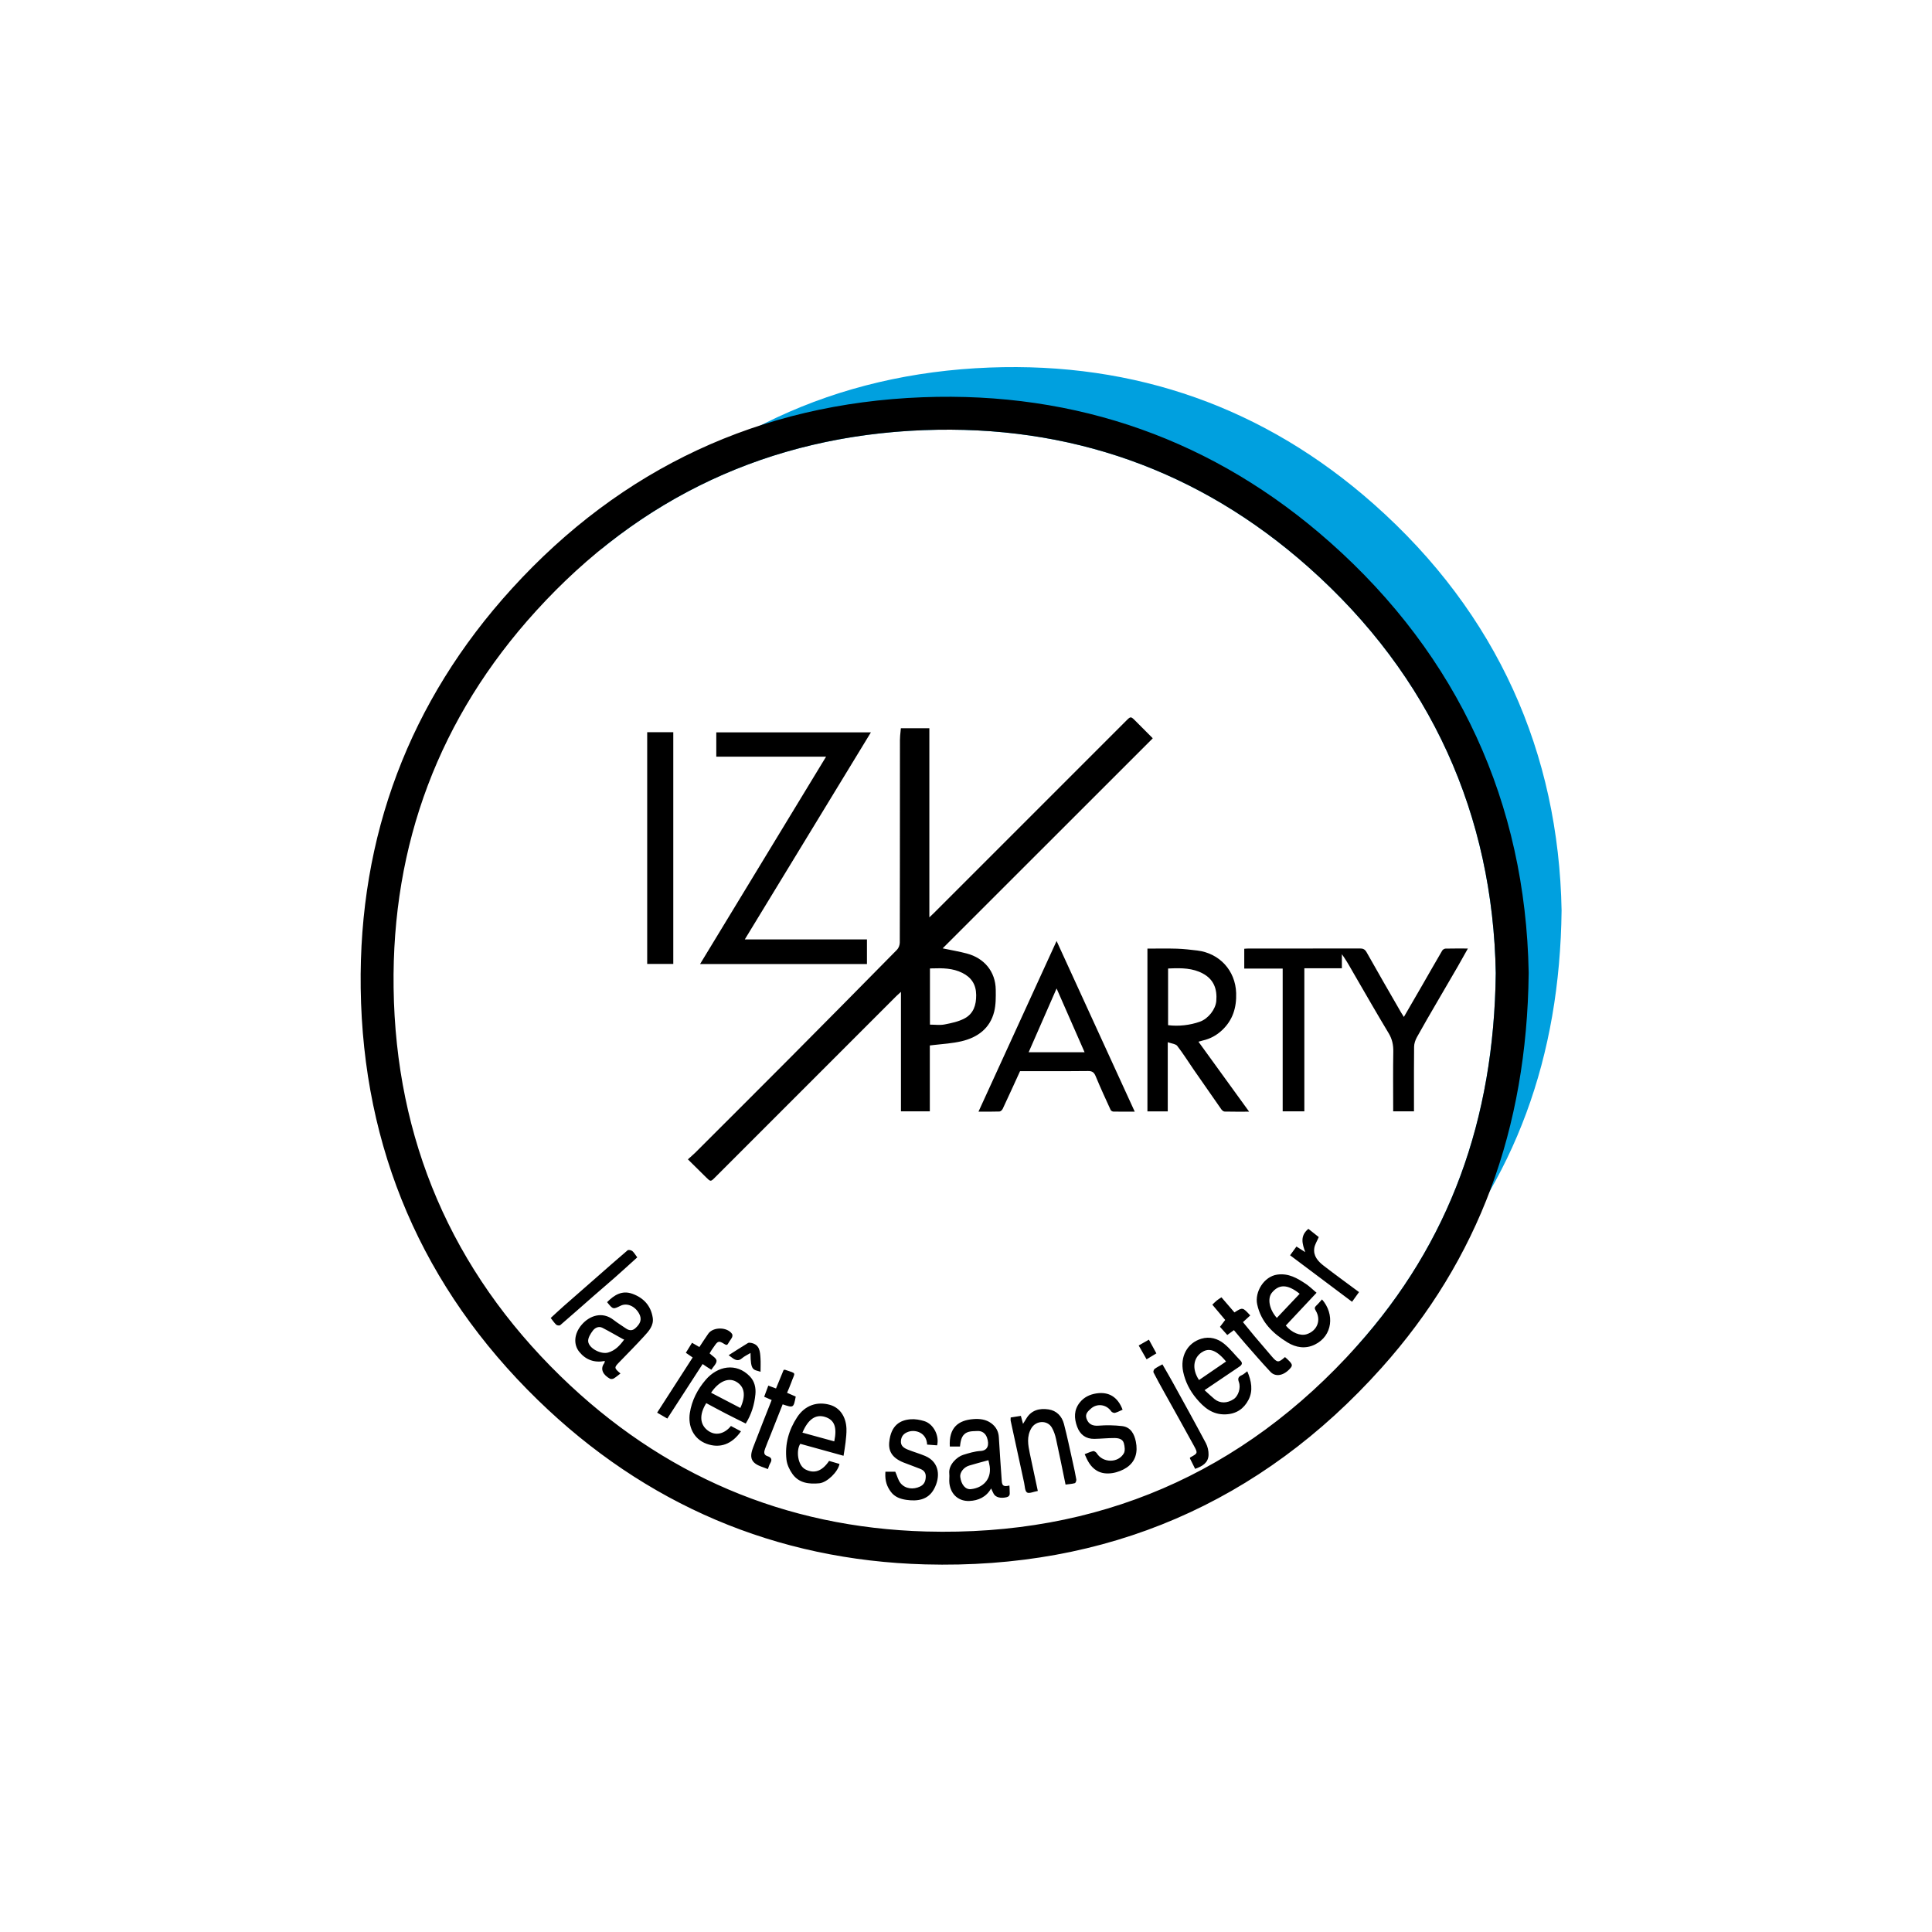
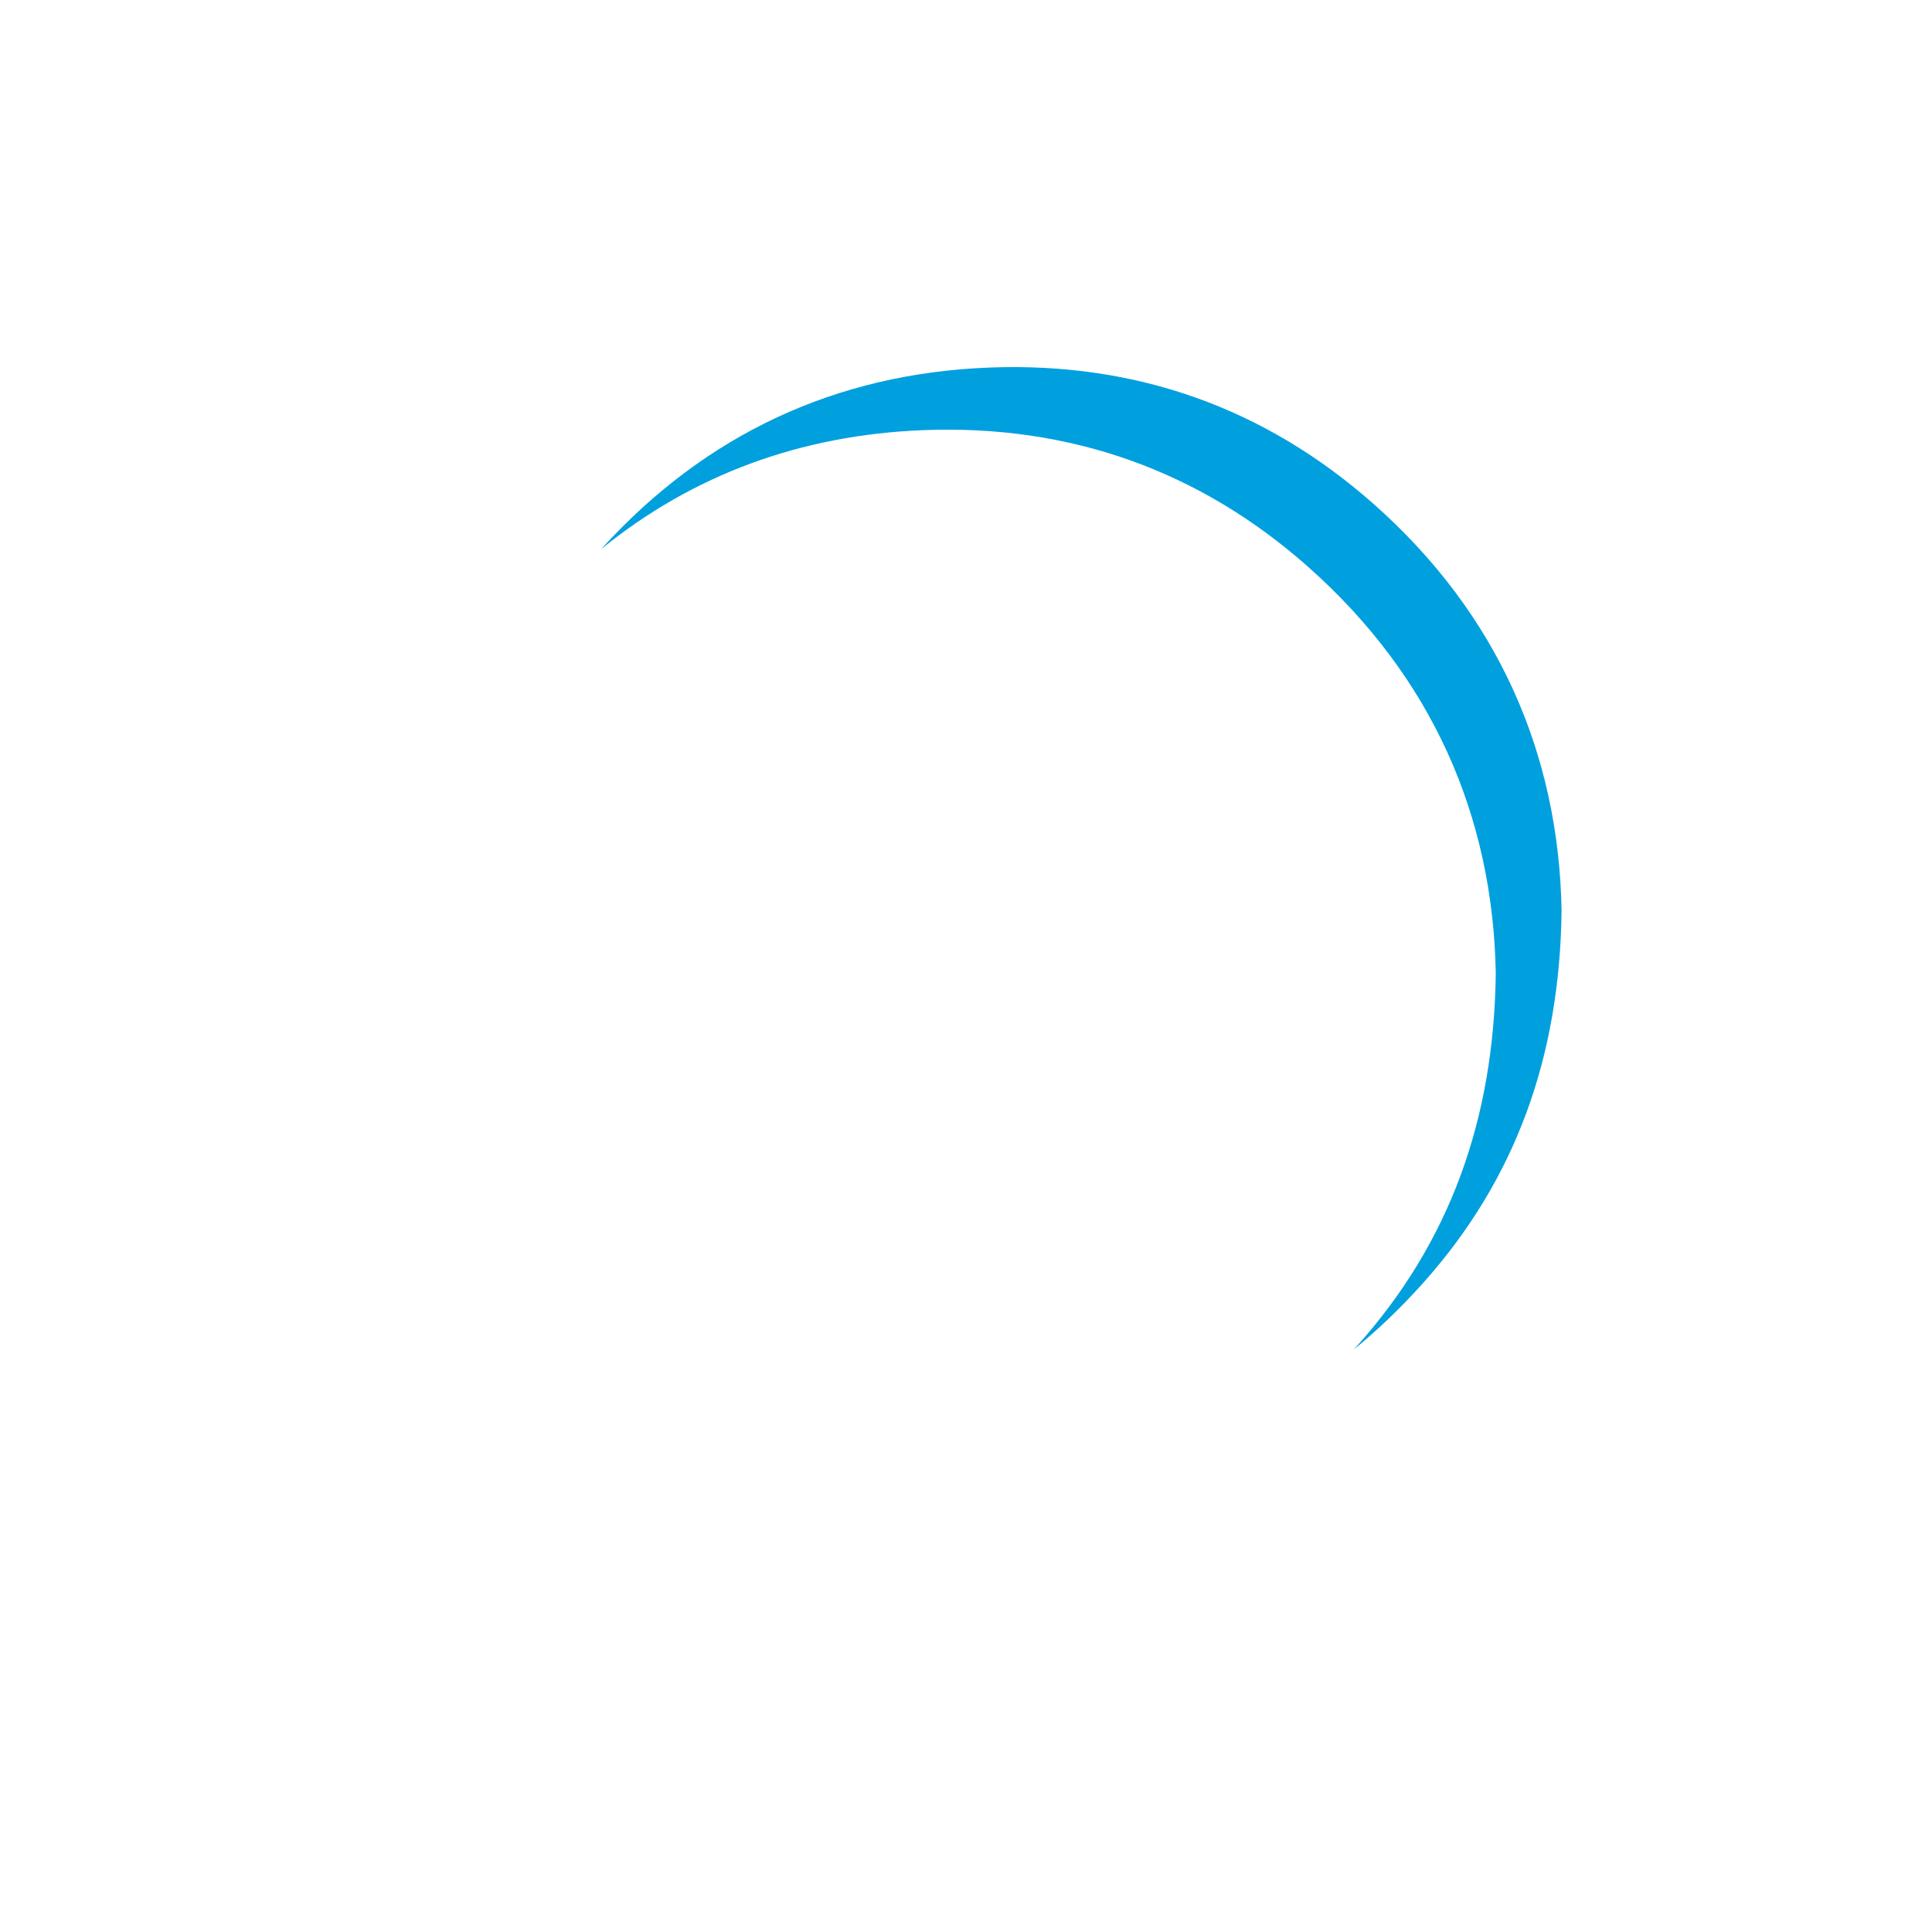
<svg xmlns="http://www.w3.org/2000/svg" width="300px" height="300px" viewBox="0 0 300 300" version="1.1">
  <title>icon/lines/izi-party-blue@2x</title>
  <desc>Created with Sketch.</desc>
  <g id="icon/lines/izi-party-blue" stroke="none" stroke-width="1" fill="none" fill-rule="evenodd">
    <g transform="translate(56, 57)">
      <g>
        <g>
          <path d="M157.349,21.305 C176.563,38.336 186.033,59.983 186.482,84.375 C186.215,107.153 179.303,126.228 164.941,142.268 C161.534,146.073 157.954,149.504 154.205,152.561 L154.722,151.988 C169.085,135.948 175.996,116.872 176.263,94.095 C175.815,69.703 166.344,48.055 147.13,31.025 C130.168,15.989 110.047,8.921 87.433,9.791 C68.302,10.528 51.527,16.742 37.336,28.281 C37.376,28.235 37.417,28.19 37.459,28.145 C53.557,10.448 73.768,0.992 97.651,0.072 C120.266,-0.799 140.386,6.269 157.349,21.305 Z" id="Combined-Shape" fill="#00A0DF" />
-           <path d="M87.236,4.685 C111.245,3.761 132.629,11.343 150.519,27.2 C170.479,44.892 180.889,67.738 181.372,94.001 L181.372,94.001 L181.372,94.155 C181.089,118.336 173.618,138.545 158.529,155.397 C139.738,176.382 115.792,186.693 87.648,185.918 C64.509,185.282 44.202,176.635 27.506,160.383 C9.629,142.982 0.347,121.395 0.009,96.455 C-0.311,72.814 7.588,51.875 23.461,34.426 C40.497,15.697 62.007,5.657 87.236,4.685 Z M147.13,31.025 C130.168,15.989 110.047,8.921 87.433,9.791 C63.549,10.711 43.338,20.168 27.24,37.865 C12.201,54.397 4.817,74.096 5.118,96.386 C5.437,119.96 14.156,140.258 31.069,156.721 C46.792,172.025 65.856,180.207 87.789,180.811 C114.429,181.543 136.932,171.856 154.722,151.988 C169.085,135.948 175.996,116.872 176.263,94.095 C175.815,69.703 166.344,48.055 147.13,31.025 Z M97.914,163.997 C98.638,164.528 99.047,165.242 99.1,166.172 C99.231,168.445 99.396,170.717 99.554,172.989 C99.605,173.723 99.883,173.888 100.741,173.668 C100.755,173.922 100.789,174.165 100.777,174.406 C100.758,174.825 100.963,175.332 100.287,175.49 C99.395,175.698 98.609,175.518 98.3,174.96 C98.161,174.708 98.05,174.44 97.9,174.125 C97.152,175.456 95.917,176.011 94.526,176.07 C92.959,176.136 91.647,175.16 91.422,173.331 C91.36,172.828 91.457,172.306 91.404,171.8 C91.26,170.443 92.609,169.202 93.567,168.908 C94.447,168.638 95.355,168.354 96.263,168.305 C97.381,168.245 97.659,167.356 97.257,166.225 C97.027,165.578 96.498,165.155 95.731,165.207 C95.306,165.236 94.865,165.214 94.461,165.324 C93.382,165.619 93.196,166.509 93.083,167.46 L93.065,167.62 L91.488,167.62 C91.313,164.663 92.825,163.543 95.114,163.36 C96.111,163.28 97.082,163.386 97.914,163.997 Z M87.504,163.663 C88.98,164.11 89.885,165.976 89.514,167.432 C88.994,167.393 88.477,167.355 87.963,167.317 C87.888,165.471 86.175,164.937 85.046,165.325 C84.349,165.565 83.955,166.003 83.894,166.74 C83.828,167.537 84.388,167.862 84.982,168.102 C85.86,168.456 86.779,168.709 87.65,169.077 C89.954,170.052 90.046,172.397 89.019,174.246 C88.076,175.944 86.399,176.137 84.732,175.896 C83.816,175.764 82.938,175.457 82.345,174.665 C81.688,173.786 81.432,172.937 81.473,171.782 L81.486,171.53 L83.021,171.53 C83.321,172.202 83.467,172.86 83.851,173.321 C84.584,174.201 85.818,174.334 86.873,173.825 C87.494,173.525 87.708,173.044 87.749,172.367 C87.79,171.678 87.457,171.314 86.907,171.089 C86.054,170.739 85.176,170.448 84.319,170.104 C82.562,169.399 81.939,168.368 82.081,166.932 C82.344,164.262 83.828,163.492 85.438,163.382 C86.119,163.335 86.844,163.464 87.504,163.663 Z M106.817,161.852 C108.063,162.037 108.894,162.906 109.207,164.103 C109.732,166.107 110.149,168.14 110.602,170.162 C110.794,171.016 110.983,171.872 111.128,172.735 C111.158,172.916 111.024,173.27 110.899,173.305 C110.445,173.431 109.963,173.455 109.458,173.523 C108.961,171.122 108.493,168.771 107.977,166.43 C107.845,165.827 107.641,165.211 107.333,164.681 C106.631,163.471 104.864,163.56 104.145,164.779 C103.393,166.054 103.636,167.375 103.911,168.7 C104.308,170.61 104.724,172.516 105.151,174.515 C104.491,174.63 103.801,174.964 103.474,174.748 C103.138,174.527 103.141,173.771 103.025,173.242 C102.325,170.044 101.631,166.843 100.942,163.642 C100.907,163.477 100.938,163.297 100.938,163.104 C101.484,163.019 101.977,162.941 102.52,162.856 C102.634,163.277 102.736,163.655 102.856,164.096 C103.029,163.818 103.196,163.565 103.348,163.303 C104.139,161.945 105.426,161.644 106.817,161.852 Z M97.479,169.742 C96.496,170.013 95.478,170.27 94.475,170.579 C93.626,170.841 93.02,171.664 93.108,172.342 C93.259,173.504 93.89,174.322 94.758,174.235 C96.577,174.052 97.975,172.738 97.68,170.686 C97.637,170.39 97.556,170.099 97.479,169.742 Z M72.893,161.152 C74.449,161.604 75.374,163.027 75.437,164.849 C75.461,165.554 75.375,166.265 75.298,166.969 C75.225,167.639 75.1,168.303 74.984,169.053 C72.679,168.416 70.469,167.804 68.266,167.195 C67.59,168.223 67.853,170.54 69.057,171.166 C70.403,171.864 71.634,171.49 72.741,169.849 C73.272,170.004 73.817,170.163 74.357,170.321 C74.132,171.537 72.438,173.207 71.223,173.324 C69.634,173.477 68.073,173.305 67.057,171.887 C66.595,171.243 66.211,170.428 66.122,169.652 C65.85,167.273 66.472,165.053 67.784,163.055 C68.997,161.209 70.901,160.573 72.893,161.152 Z M118.316,161.897 C117.903,162.076 117.53,162.286 117.129,162.388 C116.96,162.43 116.648,162.3 116.546,162.15 C115.811,161.065 114.339,160.857 113.364,161.757 C112.93,162.158 112.456,162.55 112.718,163.289 C113.031,164.174 113.674,164.449 114.614,164.374 C115.816,164.278 117.045,164.305 118.243,164.442 C119.601,164.598 120.144,165.71 120.375,166.862 C120.695,168.448 120.368,169.938 118.924,170.898 C117.754,171.677 115.718,172.224 114.296,171.354 C113.342,170.771 112.866,169.851 112.429,168.804 C112.873,168.635 113.298,168.427 113.748,168.329 C113.906,168.295 114.198,168.488 114.302,168.656 C115.235,170.17 117.609,170.227 118.508,168.672 C118.738,168.274 118.647,167.602 118.514,167.106 C118.33,166.417 117.644,166.301 117.044,166.298 C116.005,166.294 114.967,166.41 113.928,166.427 C112.61,166.449 111.704,165.767 111.255,164.536 C110.769,163.204 110.741,161.94 111.673,160.772 C112.329,159.949 113.217,159.532 114.226,159.372 C116.166,159.066 117.568,159.914 118.316,161.897 Z M65.852,155.695 L65.921,155.703 C67.808,156.359 67.455,155.988 66.842,157.743 C66.67,158.237 66.446,158.713 66.215,159.272 C66.698,159.482 67.132,159.671 67.561,159.859 C67.217,161.634 67.217,161.634 65.532,161.064 C64.902,162.656 64.271,164.251 63.638,165.847 C63.362,166.542 63.063,167.23 62.811,167.934 C62.646,168.396 62.509,168.903 63.178,169.114 C63.822,169.316 63.93,169.675 63.587,170.239 C63.448,170.468 63.382,170.742 63.233,171.119 C62.555,170.831 61.823,170.67 61.28,170.258 C60.39,169.585 60.609,168.678 60.919,167.828 L61.019,167.561 C61.922,165.186 62.869,162.827 63.825,160.394 C63.442,160.227 63.087,160.072 62.661,159.887 C62.873,159.317 63.077,158.768 63.302,158.159 C63.709,158.309 64.072,158.443 64.499,158.601 C64.892,157.645 65.287,156.683 65.684,155.717 L65.772,155.706 L65.772,155.706 L65.852,155.695 Z M124.5,154.855 C125.039,155.794 125.562,156.675 126.057,157.573 C127.799,160.737 129.551,163.895 131.245,167.084 C131.531,167.623 131.683,168.308 131.663,168.917 C131.622,170.157 130.696,170.684 129.58,171.082 C129.28,170.48 129.014,169.946 128.752,169.42 C128.797,169.363 128.82,169.307 128.861,169.284 C129.98,168.672 130.02,168.651 129.401,167.515 C127.876,164.719 126.31,161.945 124.765,159.16 C124.204,158.151 123.641,157.143 123.118,156.115 C123.052,155.986 123.161,155.658 123.292,155.56 C123.648,155.295 124.058,155.105 124.5,154.855 Z M60.43,156.716 C61.183,157.492 61.396,158.519 61.298,159.513 C61.145,161.082 60.698,162.6 59.798,164.047 C58.768,163.532 57.733,163.027 56.711,162.499 C55.688,161.971 54.677,161.419 53.665,160.879 C52.505,162.757 52.749,164.191 53.808,165.052 C55.13,166.126 56.598,165.561 57.498,164.426 C58.011,164.698 58.53,164.973 59.059,165.253 C57.654,167.266 55.792,167.946 53.724,167.193 C51.639,166.434 50.808,164.397 51.117,162.413 C51.424,160.438 52.314,158.74 53.571,157.267 C55.419,155.103 58.316,154.537 60.43,156.716 Z M68.601,165.46 C70.273,165.918 71.909,166.367 73.544,166.815 C74,164.62 73.58,163.489 72.13,163.024 C70.674,162.558 69.481,163.37 68.601,165.46 Z M57.677,150.136 C57.761,150.26 57.741,150.522 57.668,150.67 C57.515,150.982 57.266,151.247 57.109,151.557 C56.935,151.901 56.784,151.891 56.471,151.694 C55.626,151.161 55.466,151.217 54.897,152.061 C54.77,152.248 54.631,152.427 54.507,152.617 C54.388,152.799 54.281,152.989 54.185,153.149 C54.577,153.532 55.231,153.88 55.264,154.281 C55.301,154.718 54.763,155.203 54.458,155.695 C54.225,155.548 53.994,155.406 53.767,155.258 C53.544,155.112 53.327,154.959 53.103,154.807 C51.282,157.62 49.474,160.412 47.621,163.273 C47.102,162.972 46.637,162.702 46.041,162.357 C47.889,159.487 49.716,156.648 51.556,153.79 C51.185,153.534 50.882,153.325 50.497,153.06 C50.819,152.54 51.128,152.039 51.457,151.506 C51.856,151.737 52.219,151.947 52.599,152.166 C53.07,151.458 53.51,150.767 53.98,150.096 C54.741,149.008 56.93,149.028 57.677,150.136 Z M134.08,151.656 C135.008,152.408 135.75,153.388 136.595,154.246 C137.017,154.674 136.836,154.95 136.439,155.218 C134.699,156.394 132.958,157.57 131.042,158.864 C131.606,159.371 132.074,159.822 132.575,160.236 C133.431,160.944 134.558,160.935 135.58,160.242 C136.289,159.762 136.702,158.504 136.375,157.614 C136.18,157.08 136.266,156.773 136.802,156.546 C137.094,156.423 137.335,156.18 137.679,155.933 C138.317,157.435 138.613,158.939 137.858,160.38 C137.141,161.748 135.987,162.561 134.306,162.622 C132.252,162.696 130.925,161.539 129.762,160.148 C128.766,158.956 128.048,157.565 127.722,156.013 C127.233,153.689 128.321,151.549 130.534,150.88 C131.836,150.486 133.077,150.843 134.08,151.656 Z M54.417,159.263 C55.962,160.067 57.46,160.847 58.959,161.628 C59.851,159.696 59.629,158.31 58.329,157.556 C57.108,156.848 55.616,157.488 54.417,159.263 Z M130.561,153.019 C129.331,153.867 129.027,155.542 130.183,157.291 C131.564,156.345 132.945,155.398 134.382,154.414 C132.643,152.304 131.495,152.376 130.561,153.019 Z M42.203,143.901 C43.938,144.529 45.063,145.745 45.354,147.599 C45.547,148.83 44.749,149.691 44.006,150.503 C42.735,151.893 41.405,153.23 40.096,154.584 C39.357,155.348 39.355,155.435 40.344,156.276 C39.988,156.546 39.664,156.833 39.299,157.05 C39.145,157.141 38.859,157.165 38.709,157.082 C37.716,156.536 37.121,155.638 37.815,154.694 C37.881,154.604 37.884,154.468 37.923,154.331 C36.307,154.647 34.964,154.165 33.953,152.917 C33.041,151.792 33.104,150.131 34.323,148.705 C35.54,147.282 37.519,146.588 39.281,147.961 C39.892,148.437 40.559,148.84 41.196,149.283 C41.691,149.626 42.187,149.665 42.647,149.254 C43.442,148.543 43.758,147.83 43.187,146.879 C42.51,145.755 41.313,145.288 40.366,145.755 C39.191,146.334 39.191,146.334 38.268,145.2 C39.387,144.073 40.596,143.32 42.203,143.901 Z M133.667,144.448 C134.348,145.239 135.019,146.019 135.684,146.792 C136.958,145.975 136.958,145.975 138.137,147.262 C137.778,147.591 137.416,147.923 137.006,148.299 C137.598,149.022 138.205,149.777 138.829,150.518 C139.705,151.558 140.593,152.589 141.479,153.622 C142.337,154.62 142.513,154.628 143.518,153.734 C143.56,153.76 143.607,153.782 143.642,153.814 C144.755,154.837 144.807,154.988 144.248,155.584 C143.273,156.623 142.05,156.845 141.276,156.019 C139.927,154.582 138.641,153.086 137.339,151.604 C136.758,150.942 136.203,150.256 135.603,149.543 C135.249,149.802 134.935,150.031 134.572,150.297 C134.191,149.872 133.794,149.429 133.437,149.03 C133.753,148.614 133.995,148.295 134.248,147.962 C133.667,147.272 132.984,146.46 132.25,145.589 C132.501,145.352 132.712,145.128 132.948,144.935 C133.16,144.764 133.399,144.627 133.667,144.448 Z M60.667,151.532 C61.971,151.807 62.019,152.87 62.088,153.884 C62.134,154.567 62.097,155.255 62.097,156.006 C60.98,155.64 60.546,155.924 60.539,153.09 C60.055,153.384 59.578,153.595 59.202,153.922 C58.702,154.357 58.271,154.234 57.81,153.924 C57.603,153.785 57.408,153.63 57.144,153.436 C58.168,152.785 59.147,152.15 60.143,151.544 C60.273,151.465 60.498,151.497 60.667,151.532 Z M122.401,151.022 C122.78,151.716 123.156,152.404 123.563,153.15 C123.052,153.461 122.587,153.743 122.04,154.075 C121.624,153.344 121.235,152.663 120.816,151.928 C121.343,151.627 121.813,151.358 122.401,151.022 Z M36.063,149.613 C35.691,150.1 35.266,150.782 35.334,151.319 C35.472,152.398 37.337,153.331 38.409,153.028 C39.516,152.716 40.249,151.94 40.922,151.002 L40.788,150.953 C40.739,150.935 40.71,150.925 40.684,150.91 C39.639,150.331 38.607,149.727 37.545,149.181 C36.959,148.879 36.384,149.192 36.063,149.613 Z M146.764,142.358 C147.327,142.731 147.814,143.22 148.433,143.739 C146.82,145.459 145.24,147.144 143.66,148.83 C144.552,149.929 145.913,150.494 146.904,150.175 C148.548,149.646 149.193,147.966 148.295,146.493 C148.101,146.175 148.123,145.981 148.395,145.733 C148.714,145.442 148.986,145.097 149.282,144.771 C151.262,147.032 150.951,150.422 148.172,151.784 C146.716,152.498 145.235,152.257 143.912,151.446 C141.648,150.055 139.8,148.279 139.214,145.536 C138.807,143.627 140.254,141.208 142.336,140.92 C144.091,140.678 145.43,141.473 146.764,142.358 Z M42.175,137.255 C42.459,137.489 42.646,137.839 42.952,138.244 C41.795,139.288 40.659,140.329 39.505,141.349 C38.427,142.302 37.326,143.228 36.244,144.175 C34.494,145.707 32.757,147.254 30.992,148.77 C30.879,148.867 30.503,148.822 30.376,148.705 C30.067,148.42 29.832,148.054 29.515,147.655 C30.177,147.048 30.834,146.426 31.512,145.828 C33.123,144.407 34.745,143 36.359,141.584 C38.052,140.101 39.734,138.605 41.449,137.148 C41.578,137.038 42.006,137.117 42.175,137.255 Z M141.503,143.725 C140.776,144.607 141.08,146.315 142.266,147.645 C143.455,146.388 144.631,145.145 145.813,143.897 C143.839,142.305 142.538,142.468 141.503,143.725 Z M147.165,133.816 C147.75,134.28 148.297,134.714 148.775,135.093 C148.51,135.723 148.164,136.244 148.082,136.804 C147.902,138.027 148.664,138.864 149.54,139.541 C151.326,140.922 153.155,142.244 155.028,143.636 C154.655,144.155 154.313,144.631 153.947,145.14 C150.723,142.72 147.541,140.333 144.324,137.919 C144.654,137.467 144.958,137.05 145.314,136.563 C145.76,136.846 146.174,137.111 146.681,137.433 C146.21,136.132 145.833,134.902 147.165,133.816 Z M120.327,54.956 C121.194,55.825 122.061,56.693 122.928,57.563 C122.963,57.598 122.988,57.645 122.994,57.653 C112.146,68.497 101.303,79.335 90.375,90.259 C91.772,90.553 92.966,90.752 94.132,91.062 C96.795,91.769 98.581,93.824 98.618,96.681 C98.632,97.822 98.648,99.007 98.374,100.099 C97.717,102.714 95.775,104.11 93.281,104.689 C91.914,105.007 90.494,105.101 89.018,105.264 L88.382,105.339 L88.382,115.567 L83.899,115.567 L83.899,97.015 C83.586,97.302 83.381,97.475 83.192,97.664 C73.807,107.049 64.423,116.436 55.039,125.823 C54.346,126.517 54.347,126.516 53.627,125.802 C52.719,124.903 51.809,124.005 50.816,123.023 C51.242,122.636 51.653,122.293 52.029,121.917 C56.862,117.09 61.7,112.268 66.517,107.426 C72.121,101.792 77.71,96.143 83.284,90.478 C83.545,90.213 83.718,89.736 83.719,89.358 C83.726,85.861 83.731,82.365 83.733,78.869 L83.743,57.891 C83.744,57.444 83.795,56.997 83.842,56.54 L83.886,56.079 L88.31,56.079 L88.31,85.447 C88.655,85.118 88.867,84.925 89.069,84.723 L103.965,69.827 L103.965,69.827 L118.86,54.93 C119.58,54.21 119.581,54.21 120.327,54.956 Z M126.745,90.311 C127.801,90.345 128.858,90.468 129.909,90.595 C133.352,91.012 135.838,93.69 135.949,97.199 C136.021,99.444 135.439,101.379 133.789,102.943 C132.934,103.753 131.936,104.305 130.782,104.565 C130.57,104.613 130.362,104.681 130.095,104.755 C132.715,108.371 135.298,111.937 137.965,115.619 C136.59,115.619 135.371,115.633 134.154,115.603 C133.983,115.599 133.766,115.421 133.655,115.264 C132.214,113.215 130.784,111.158 129.36,109.097 C128.508,107.864 127.717,106.584 126.799,105.403 C126.578,105.119 126.061,105.065 125.513,104.894 L125.329,104.832 L125.329,115.576 L122.172,115.576 L122.172,90.299 C123.697,90.299 125.222,90.263 126.745,90.311 Z M108.067,89.115 C112.227,98.2 116.063,106.58 120.202,115.617 C119.006,115.617 117.941,115.627 116.876,115.605 C116.732,115.603 116.517,115.478 116.46,115.353 C115.67,113.623 114.87,111.897 114.145,110.139 C113.9,109.542 113.632,109.298 112.952,109.307 C110.517,109.338 108.081,109.333 105.645,109.328 L103.209,109.325 L102.395,109.325 C101.487,111.309 100.607,113.249 99.701,115.178 C99.616,115.36 99.38,115.587 99.207,115.594 C98.164,115.632 97.12,115.613 95.94,115.613 C99.981,106.782 103.981,98.042 108.067,89.115 Z M155.148,90.276 C155.653,90.275 155.941,90.393 156.215,90.882 C157.965,94.01 159.769,97.108 161.558,100.215 C161.68,100.427 161.817,100.63 161.993,100.91 C162.958,99.244 163.901,97.625 164.836,96.001 C165.875,94.198 166.902,92.387 167.955,90.593 C168.044,90.442 168.291,90.303 168.467,90.299 C169.565,90.272 170.664,90.285 171.934,90.285 C171.376,91.277 170.88,92.18 170.364,93.072 C169.285,94.936 168.192,96.792 167.112,98.656 C166.07,100.452 165.016,102.243 164.014,104.061 C163.77,104.503 163.587,105.043 163.581,105.541 C163.553,108.032 163.556,110.524 163.56,113.04 L163.562,115.564 L160.332,115.564 L160.332,114.672 C160.332,111.884 160.298,109.095 160.35,106.309 C160.369,105.263 160.182,104.355 159.634,103.444 C157.8,100.397 156.03,97.31 154.247,94.233 C153.752,93.378 153.279,92.51 152.716,91.67 L152.366,91.17 L152.366,93.353 L146.539,93.353 L146.539,115.565 L143.174,115.565 L143.174,93.401 L137.208,93.401 L137.208,90.324 C137.442,90.31 137.664,90.286 137.886,90.286 C144.76,90.283 148.274,90.292 155.148,90.276 Z M108.067,96.488 C106.972,98.989 105.895,101.446 104.813,103.916 L103.727,106.393 L112.416,106.393 C110.952,103.06 109.524,99.805 108.067,96.488 Z M125.71,93.376 L125.379,93.391 L125.379,102.187 C127.009,102.394 128.786,102.195 130.325,101.645 C131.639,101.175 132.754,99.716 132.865,98.444 C133.026,96.589 132.481,95.086 130.787,94.173 C129.201,93.317 127.478,93.301 125.71,93.376 Z M88.73,93.371 L88.402,93.383 L88.402,102.104 C89.195,102.104 89.955,102.217 90.665,102.078 C91.729,101.87 92.841,101.641 93.782,101.138 C95.168,100.398 95.599,99.062 95.581,97.491 C95.563,95.849 94.821,94.762 93.422,94.066 C91.951,93.333 90.369,93.315 88.73,93.371 Z M79.234,56.719 C74.332,64.768 69.452,72.78 64.555,80.821 L59.65,88.875 L78.62,88.875 L78.62,92.698 L52.706,92.698 C57.921,84.115 63.115,75.567 68.344,66.96 L72.274,60.493 L55.225,60.493 L55.225,56.719 L79.234,56.719 Z M48.547,56.699 L48.547,92.68 L44.496,92.68 L44.496,56.699 L48.547,56.699 Z" id="Combined-Shape" fill="#000000" fill-rule="nonzero" />
          <g transform="translate(29.515, 54.393)" />
        </g>
      </g>
    </g>
  </g>
</svg>